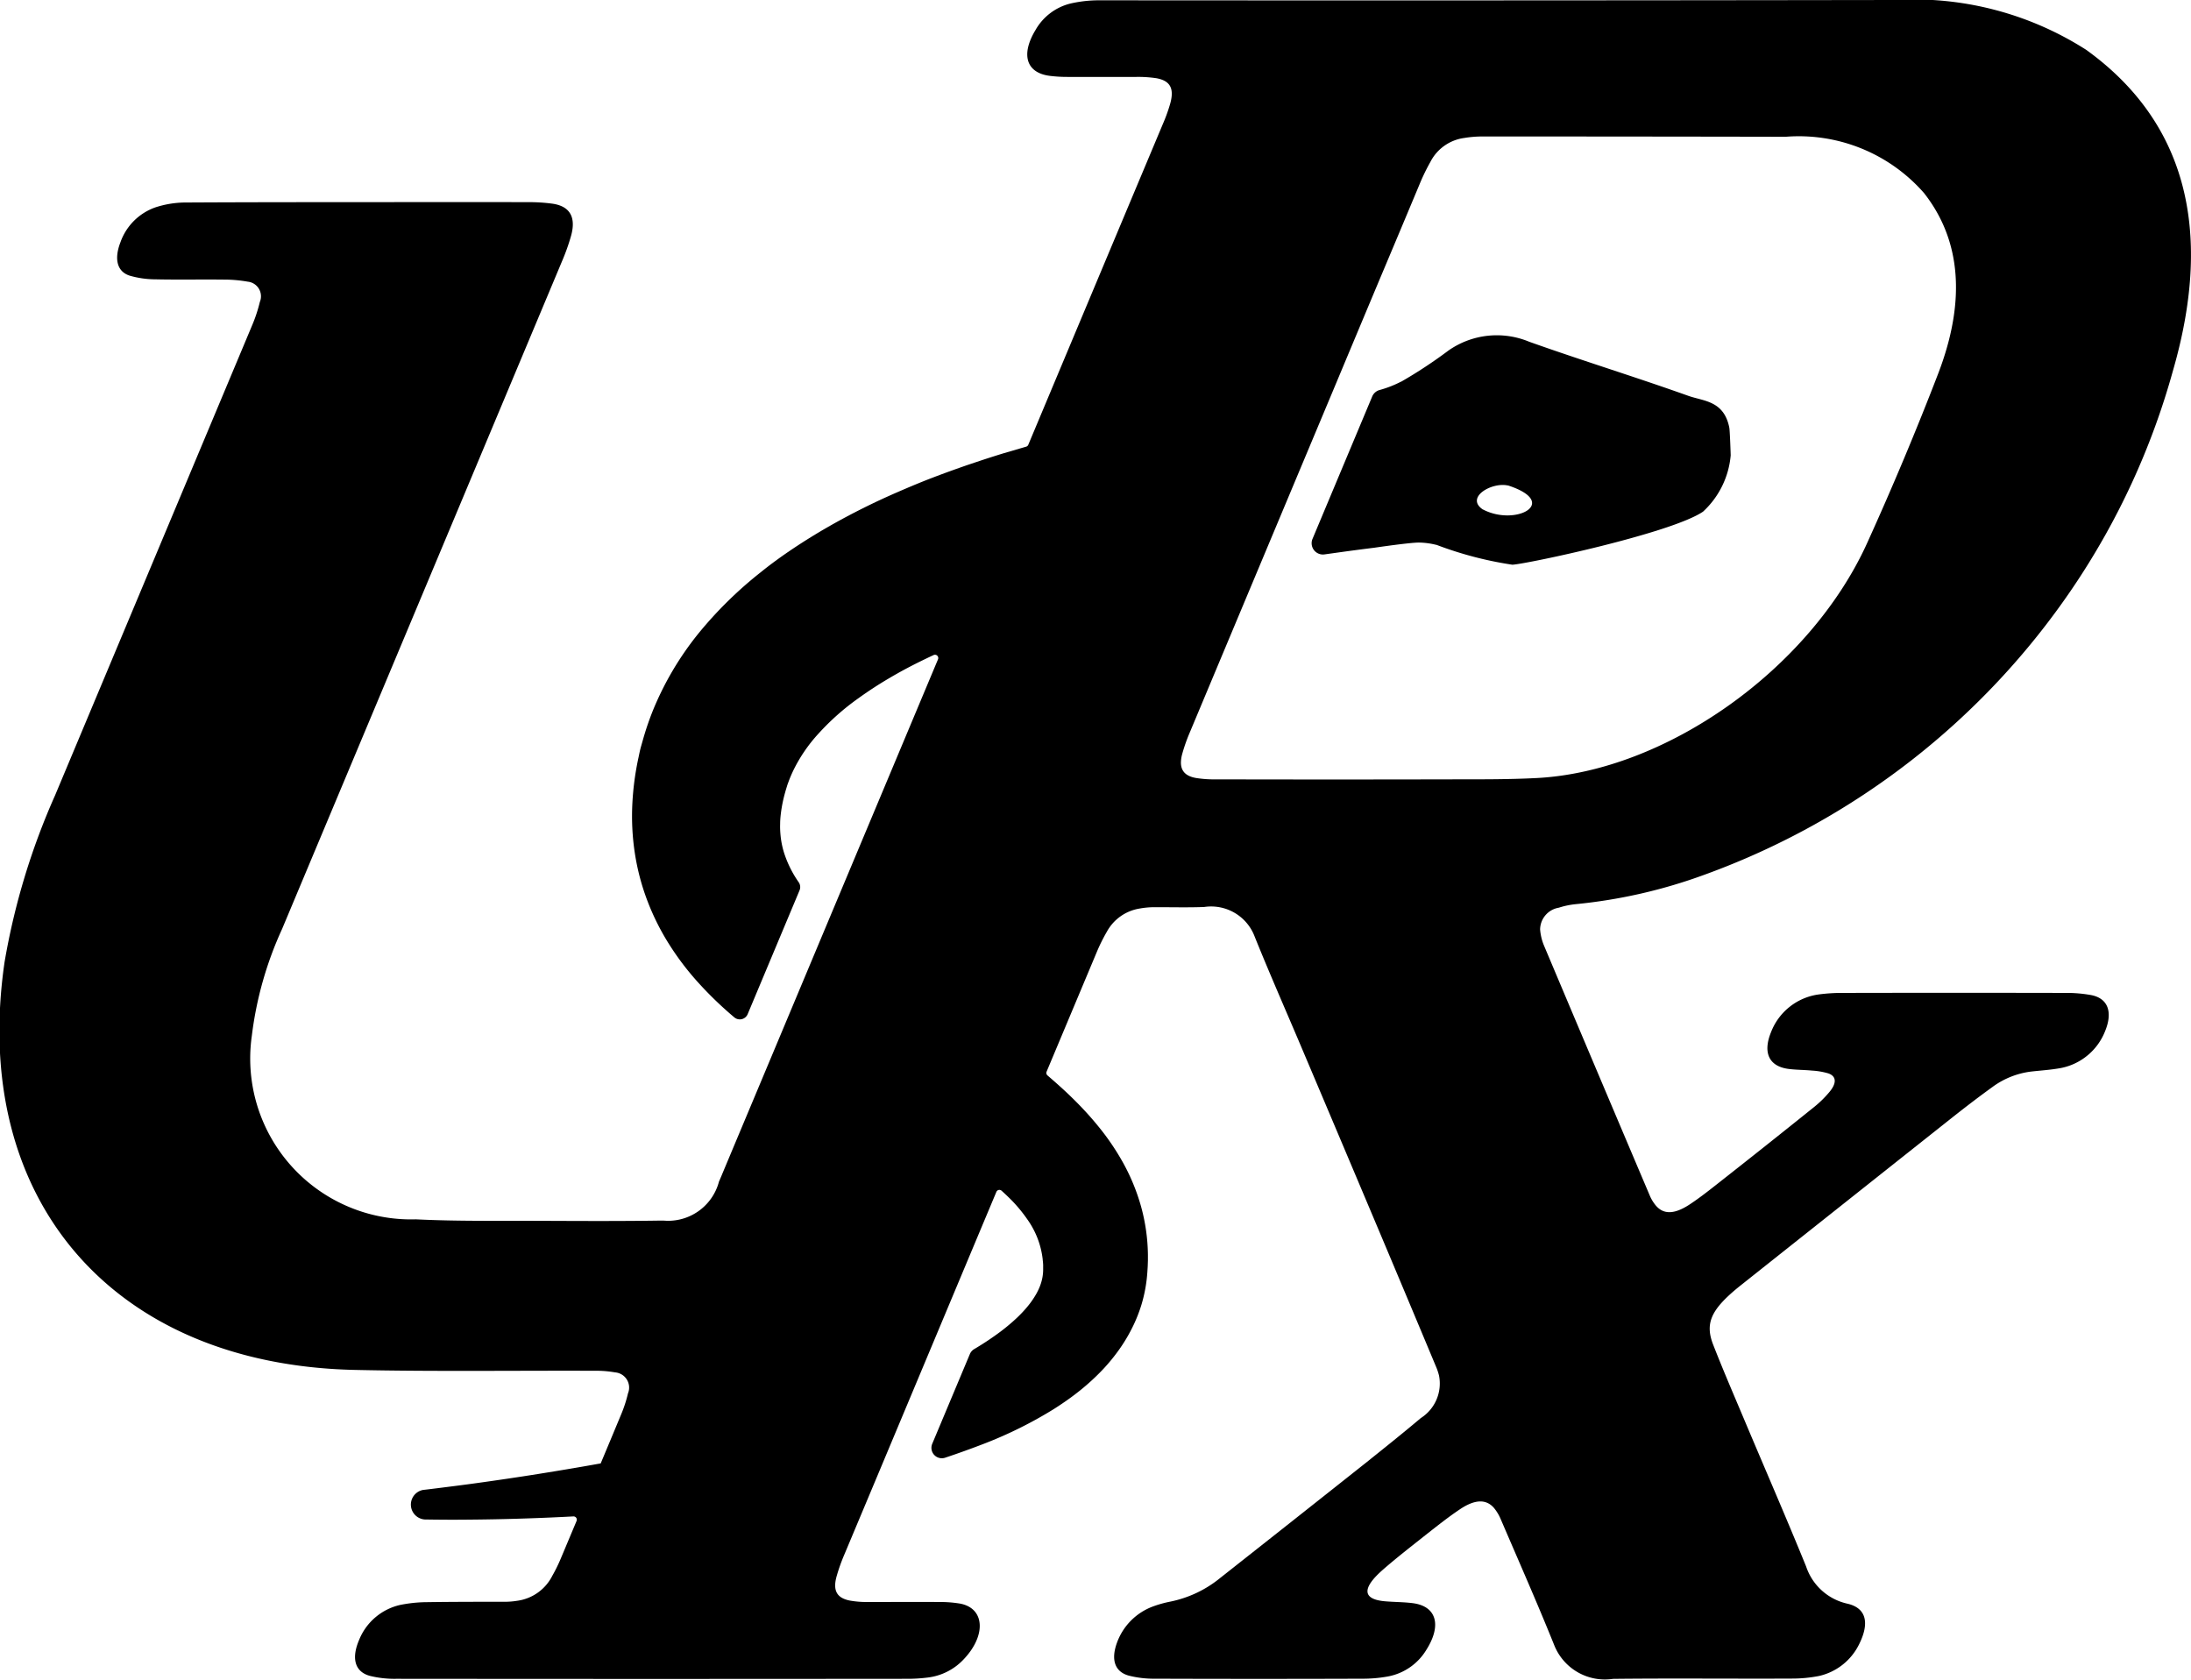
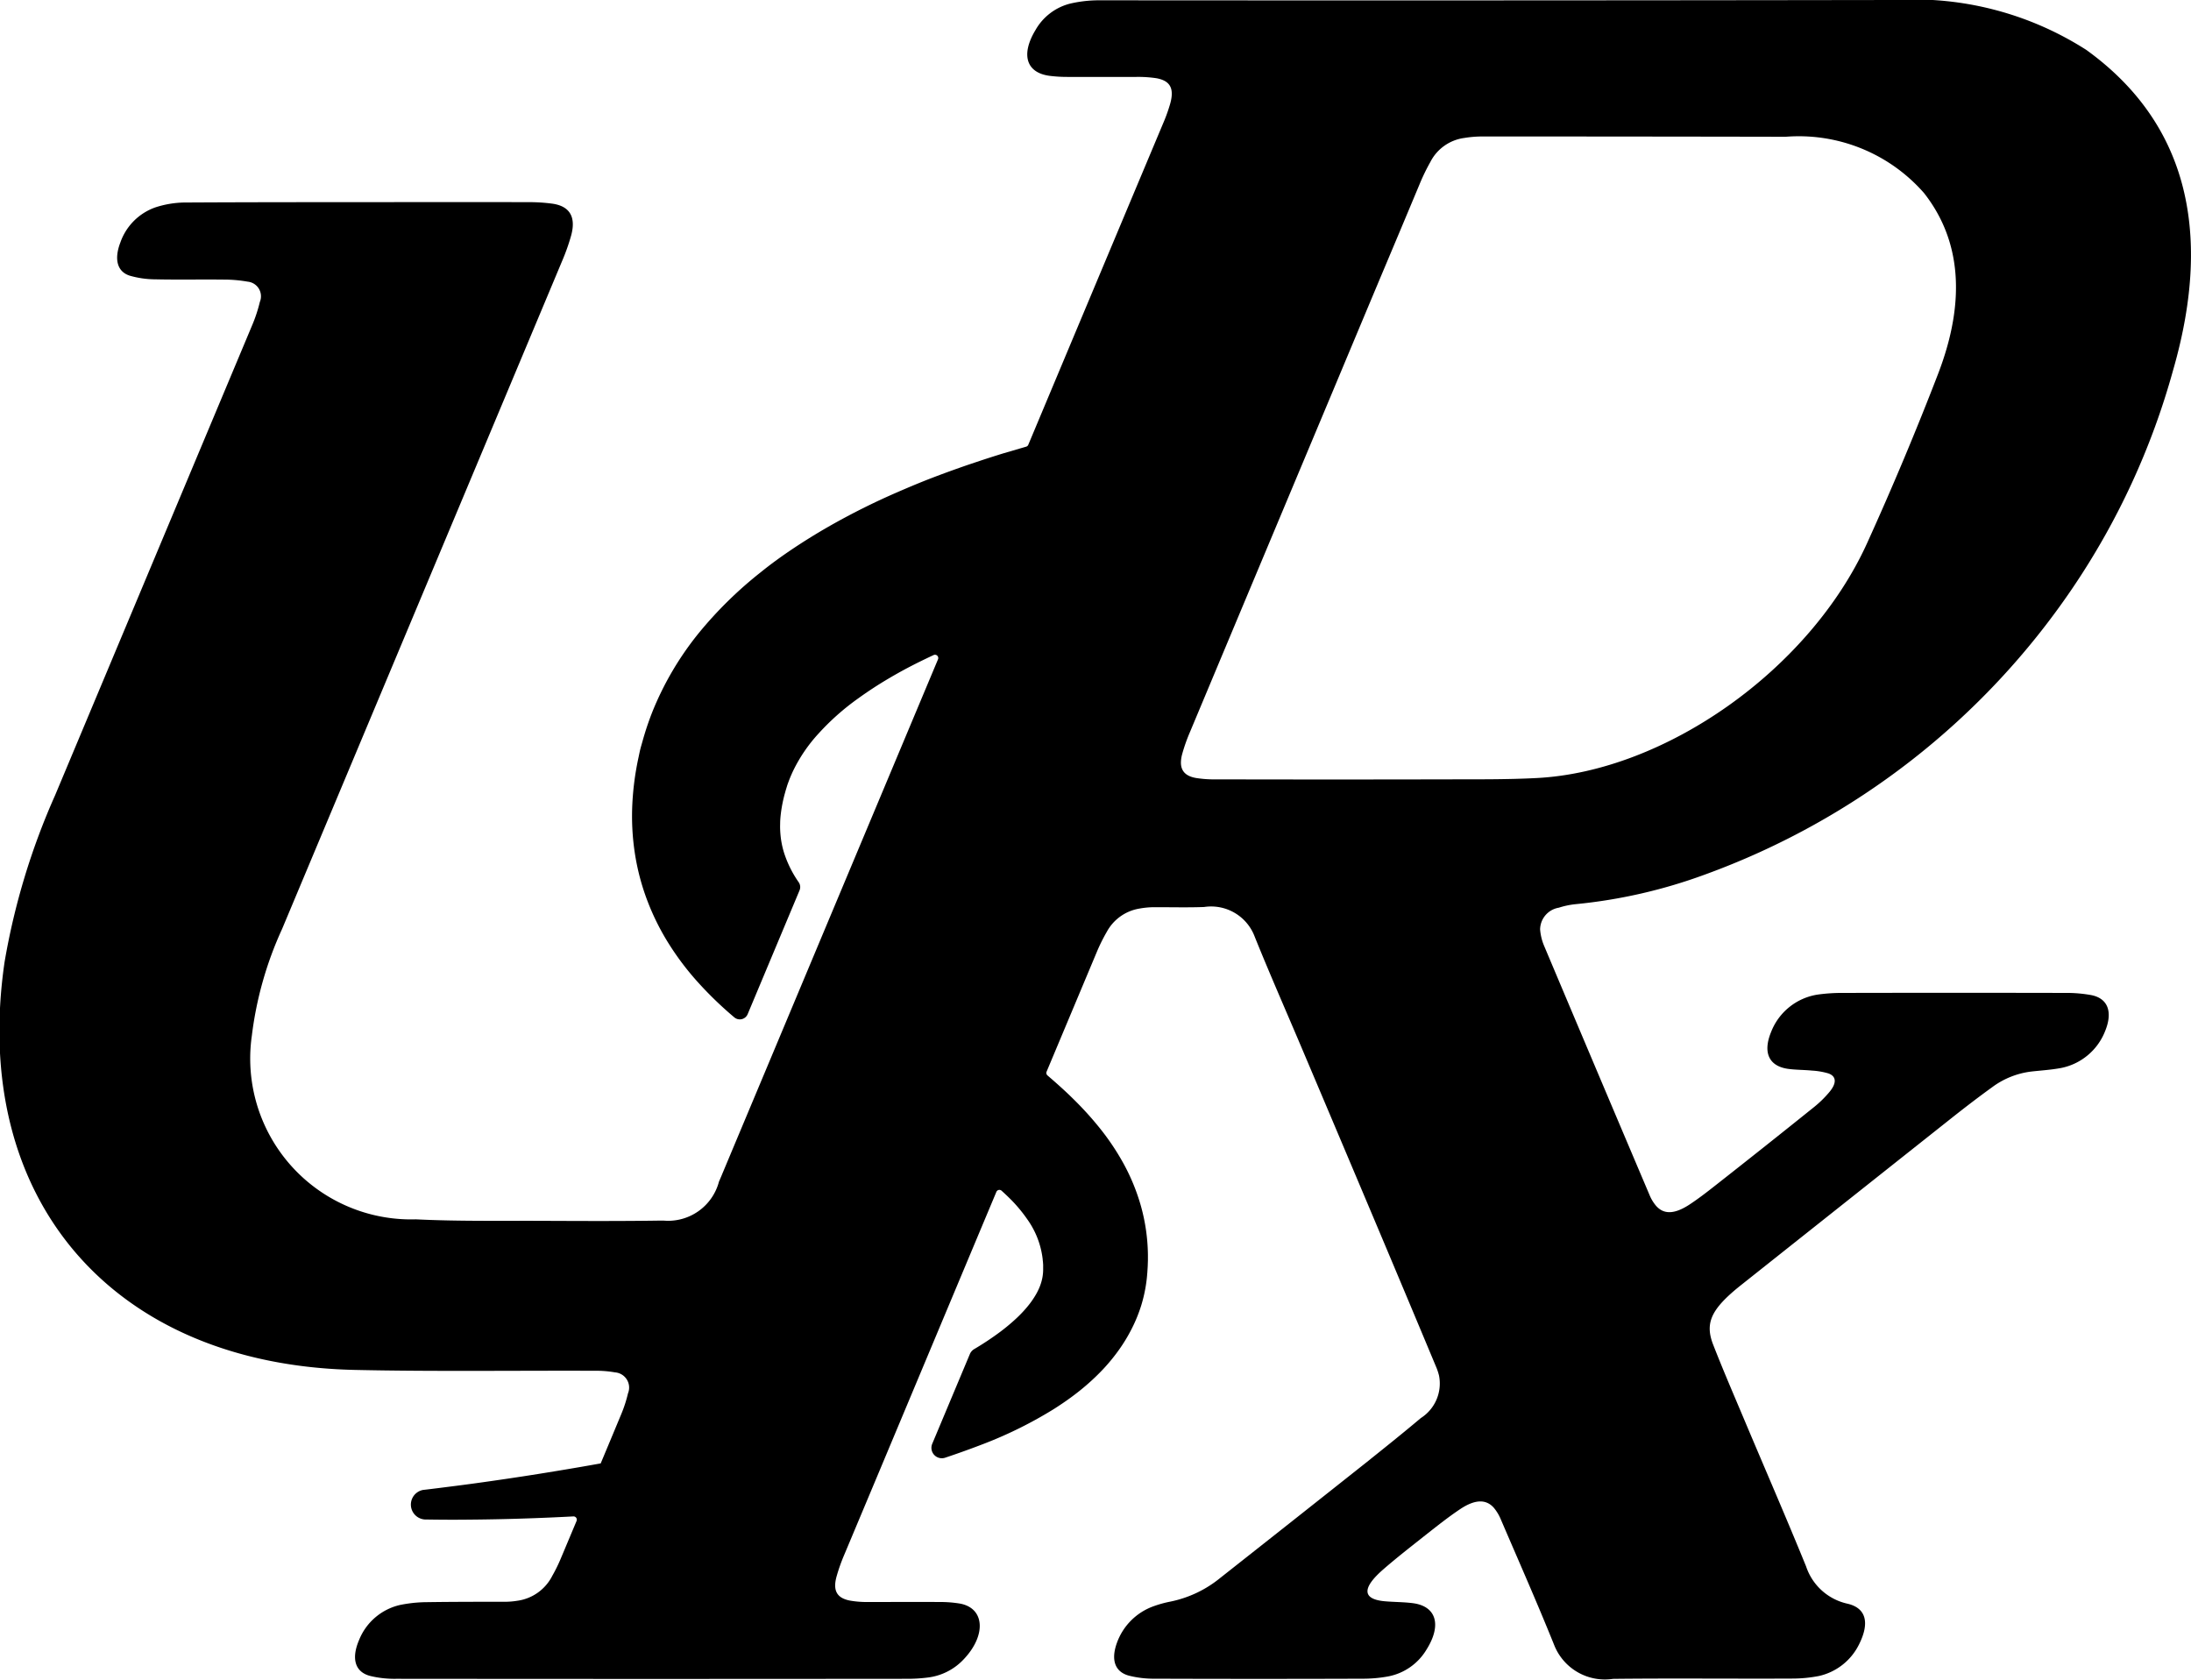
<svg xmlns="http://www.w3.org/2000/svg" width="66.653" height="51.098" viewBox="0 0 66.653 51.098">
  <g transform="translate(-394 -242)">
    <g transform="translate(394 242)">
      <path d="M293.034,316.725a2.47,2.47,0,0,1,.51-.107,15.782,15.782,0,0,0,3.932-.9,22.992,22.992,0,0,0,11.192-8.726,22.481,22.481,0,0,0,3.05-6.611c1.262-4.369.319-7.618-2.637-9.751a9.728,9.728,0,0,0-5.811-1.519q-12.118.019-24.222.009a3.89,3.89,0,0,0-.878.1,1.686,1.686,0,0,0-1.057.805c-.451.747-.284,1.3.43,1.393a4.3,4.3,0,0,0,.557.033c.692,0,1.388,0,2.08,0a3.771,3.771,0,0,1,.6.038c.427.073.558.306.435.762a5.026,5.026,0,0,1-.22.615q-1,2.382-2,4.765l-.676,1.612-1.06,2.528-.365.871a.1.1,0,0,1-.066.058q-.342.1-.683.2-.362.111-.723.231l-.356.119c-.359.124-.718.253-1.076.39s-.714.286-1.07.441a21.338,21.338,0,0,0-2.116,1.059q-.523.3-1.037.641c-.171.114-.342.232-.51.354s-.336.25-.5.383a12.169,12.169,0,0,0-1.875,1.837,9.345,9.345,0,0,0-1.428,2.421c-.088.225-.168.453-.238.686-.035.115-.067.235-.1.348s-.054.222-.078.336a8.7,8.7,0,0,0-.189,1.416,7.489,7.489,0,0,0,.075,1.5,7.177,7.177,0,0,0,.156.751,7.069,7.069,0,0,0,.236.727,7.393,7.393,0,0,0,.67,1.327,8.448,8.448,0,0,0,.846,1.113,11.242,11.242,0,0,0,1.124,1.086.259.259,0,0,0,.4-.1l1.579-3.768a.258.258,0,0,0-.024-.245,3.338,3.338,0,0,1-.451-.911,2.634,2.634,0,0,1-.107-.567,2.525,2.525,0,0,1-.008-.3c0-.1.008-.2.021-.309a4.227,4.227,0,0,1,.136-.665c.015-.058.035-.117.052-.175s.035-.1.055-.156c.037-.1.081-.2.127-.3a4.689,4.689,0,0,1,.785-1.151,7.453,7.453,0,0,1,1.186-1.052c.292-.211.6-.414.927-.607h0q.271-.161.556-.313c.266-.141.541-.276.82-.406h0a.1.1,0,0,1,.136.131l-3.295,7.858h0l-1.666,3.975h0l-1.209,2.883-.374.893c-.028.069-.057.137-.087.206l-.006.015c-.008.017-.016.035-.024.053a1.6,1.6,0,0,1-1.693,1.189h-.073c-1.18.018-2.351.013-3.521.008-1.316-.006-2.647.018-3.936-.046a4.893,4.893,0,0,1-4.989-5.584,10.97,10.97,0,0,1,.919-3.246q4.257-10.151,8.51-20.3a6.38,6.38,0,0,0,.285-.8c.155-.571-.046-.9-.587-.971a5.3,5.3,0,0,0-.711-.044q-2.3-.005-4.6,0c-1.96,0-3.917,0-5.882.011a3,3,0,0,0-.863.146,1.74,1.74,0,0,0-1.07,1.069c-.192.5-.105.887.286,1.011a2.849,2.849,0,0,0,.787.111c.687.015,1.388,0,2.078.008a4.142,4.142,0,0,1,.723.063.447.447,0,0,1,.369.616,4.491,4.491,0,0,1-.23.7q-3,7.156-6,14.312a21.223,21.223,0,0,0-1.536,5.07c-1.051,7.193,3.263,12.245,10.65,12.409,2.408.053,4.856.017,7.284.026l.114,0a3.271,3.271,0,0,1,.524.049.464.464,0,0,1,.393.639,4.016,4.016,0,0,1-.206.635l-.352.845c-.01.023-.02.046-.029.069q-.121.29-.243.581h0q-.622.112-1.246.215l-.121.02q-.973.161-1.95.3-.519.075-1.039.142c-.346.044-.7.09-1.037.129h-.005a.454.454,0,0,0,.043.9c.361.006.713.009,1.069.007s.71-.006,1.064-.013q.627-.012,1.254-.036.437-.016.874-.038l.259-.013a.1.1,0,0,1,.1.14l-.157.374q-.16.382-.321.764a4.733,4.733,0,0,1-.257.524,1.406,1.406,0,0,1-1.075.765,2.389,2.389,0,0,1-.377.03h-.112c-.742,0-1.48,0-2.225.011a4.24,4.24,0,0,0-.851.087,1.767,1.767,0,0,0-1.24,1.064c-.238.556-.133.967.329,1.092a3.114,3.114,0,0,0,.8.089q7.761.008,15.527,0a4.857,4.857,0,0,0,.631-.037,1.788,1.788,0,0,0,1.1-.55c.695-.725.653-1.556-.1-1.7a3.667,3.667,0,0,0-.639-.049c-.691-.006-1.388,0-2.079,0l-.151,0a2.946,2.946,0,0,1-.489-.044c-.4-.078-.524-.311-.4-.745a5.372,5.372,0,0,1,.226-.638l1-2.383q.635-1.515,1.27-3.031l1.568-3.743.368-.878.425-1.013a.1.1,0,0,1,.161-.036q.167.15.314.3a4.491,4.491,0,0,1,.451.546l.022.031a2.6,2.6,0,0,1,.462,1.206c0,.028.006.055.008.083l.006.084,0,.085c0,.016,0,.025,0,.035v.03a1.365,1.365,0,0,1-.023.242,1.516,1.516,0,0,1-.071.251,1.81,1.81,0,0,1-.129.268,2.582,2.582,0,0,1-.188.28,3.571,3.571,0,0,1-.246.284c-.089.094-.189.187-.294.279s-.216.182-.333.271a8.82,8.82,0,0,1-.814.542.319.319,0,0,0-.131.15l-1.145,2.73a.317.317,0,0,0,.389.425q.6-.2,1.2-.432a12.716,12.716,0,0,0,2.111-1.05c.173-.11.346-.226.518-.352s.341-.259.508-.406a6.743,6.743,0,0,0,.489-.472,5.728,5.728,0,0,0,.454-.555,4.952,4.952,0,0,0,.394-.647,4.552,4.552,0,0,0,.3-.737,4.481,4.481,0,0,0,.163-.794l.01-.1c0-.034.007-.069.008-.1l.011-.178.006-.179c0-.06,0-.121,0-.181a5.763,5.763,0,0,0-.206-1.451,6.178,6.178,0,0,0-.547-1.336,7.49,7.49,0,0,0-.767-1.126c-.217-.266-.443-.513-.674-.744h0q-.1-.1-.193-.19c-.22-.21-.443-.408-.667-.6a.1.1,0,0,1-.028-.116l1.517-3.616a5.271,5.271,0,0,1,.314-.637,1.383,1.383,0,0,1,1-.709,2.554,2.554,0,0,1,.426-.041h.107c.476,0,.945.012,1.428-.006a1.416,1.416,0,0,1,1.541.909c.475,1.177.986,2.332,1.479,3.5q1.089,2.57,2.174,5.142.945,2.24,1.882,4.484a1.816,1.816,0,0,1,.07.221,1.246,1.246,0,0,1-.554,1.292c-.559.471-1.131.928-1.7,1.383q-2.194,1.74-4.394,3.474a3.5,3.5,0,0,1-1.517.725,3.46,3.46,0,0,0-.517.142,1.846,1.846,0,0,0-1.121,1.126c-.177.5-.064.866.364.985a3.094,3.094,0,0,0,.8.094q3.151.011,6.311,0a4.24,4.24,0,0,0,.778-.069,1.737,1.737,0,0,0,1.168-.815c.472-.75.3-1.322-.416-1.414-.272-.035-.564-.033-.843-.057-.691-.059-.717-.394-.055-.971.438-.381.9-.737,1.357-1.1.325-.255.65-.512.99-.738.453-.3.789-.3,1.023-.028a1.385,1.385,0,0,1,.209.353c.549,1.278,1.111,2.549,1.632,3.844a1.658,1.658,0,0,0,1.776,1c1.823-.021,3.629,0,5.447-.009a4.238,4.238,0,0,0,.827-.08,1.8,1.8,0,0,0,1.213-.961c.32-.638.23-1.1-.349-1.236a1.714,1.714,0,0,1-1.262-1.134c-.6-1.473-1.234-2.929-1.851-4.393-.329-.782-.666-1.559-.976-2.353-.251-.642-.068-1.052.707-1.7l.087-.071q3.218-2.555,6.439-5.109c.411-.326.828-.646,1.253-.953a2.5,2.5,0,0,1,1.19-.477c.3-.034.6-.051.906-.108a1.82,1.82,0,0,0,1.342-1.124c.235-.577.09-.991-.419-1.093a4.238,4.238,0,0,0-.813-.067q-3.359-.007-6.723,0a5.4,5.4,0,0,0-.772.048,1.816,1.816,0,0,0-1.436,1.143c-.254.619-.069,1.036.516,1.119.235.033.49.029.729.053a2.191,2.191,0,0,1,.5.086c.248.089.256.3.023.574a3.311,3.311,0,0,1-.457.447q-1.493,1.2-3,2.383c-.265.209-.534.417-.815.6-.45.287-.77.286-1,.017a1.216,1.216,0,0,1-.192-.32q-1.61-3.792-3.211-7.589a1.6,1.6,0,0,1-.119-.494A.68.68,0,0,1,293.034,316.725Zm-.682-3.944c-.893.046-1.768.038-2.645.04q-3.536.008-7.065,0l-.17,0h0a3.494,3.494,0,0,1-.471-.041c-.322-.054-.475-.218-.463-.5a1.049,1.049,0,0,1,.037-.227,5.293,5.293,0,0,1,.242-.683l.693-1.655.178-.425,1.257-3h0l1.358-3.24.558-1.331.241-.575.073-.174q.711-1.7,1.424-3.4.6-1.422,1.194-2.844a6.122,6.122,0,0,1,.33-.683,1.36,1.36,0,0,1,1.036-.735,3.364,3.364,0,0,1,.541-.045q4.618,0,9.233.009a5.06,5.06,0,0,1,4.211,1.713c1.119,1.426,1.285,3.269.427,5.5q-.993,2.579-2.166,5.164C300.658,309.482,296.273,312.582,292.353,312.781Z" transform="translate(-245.612 -289.111)" />
-       <path d="M481.47,348.986c-.165-.82-.78-.8-1.246-.965-1.609-.574-3.23-1.072-4.84-1.645a2.564,2.564,0,0,0-2.461.27,14.171,14.171,0,0,1-1.433.944l-.006,0a3.326,3.326,0,0,1-.652.254.342.342,0,0,0-.226.2l-1.815,4.33a.343.343,0,0,0,.365.471l.524-.073q.5-.069,1-.131s1.093-.161,1.361-.156a2.3,2.3,0,0,1,.511.069l.01,0a11.07,11.07,0,0,0,2.31.605c.45-.024,4.831-.956,5.8-1.615a2.639,2.639,0,0,0,.841-1.715S481.49,349.087,481.47,348.986Zm-7.5,2.491c-.538-.367.271-.835.758-.729l.013,0c1.583.517.245,1.253-.757.734Z" transform="translate(-428.863 -335.979)" />
    </g>
  </g>
</svg>